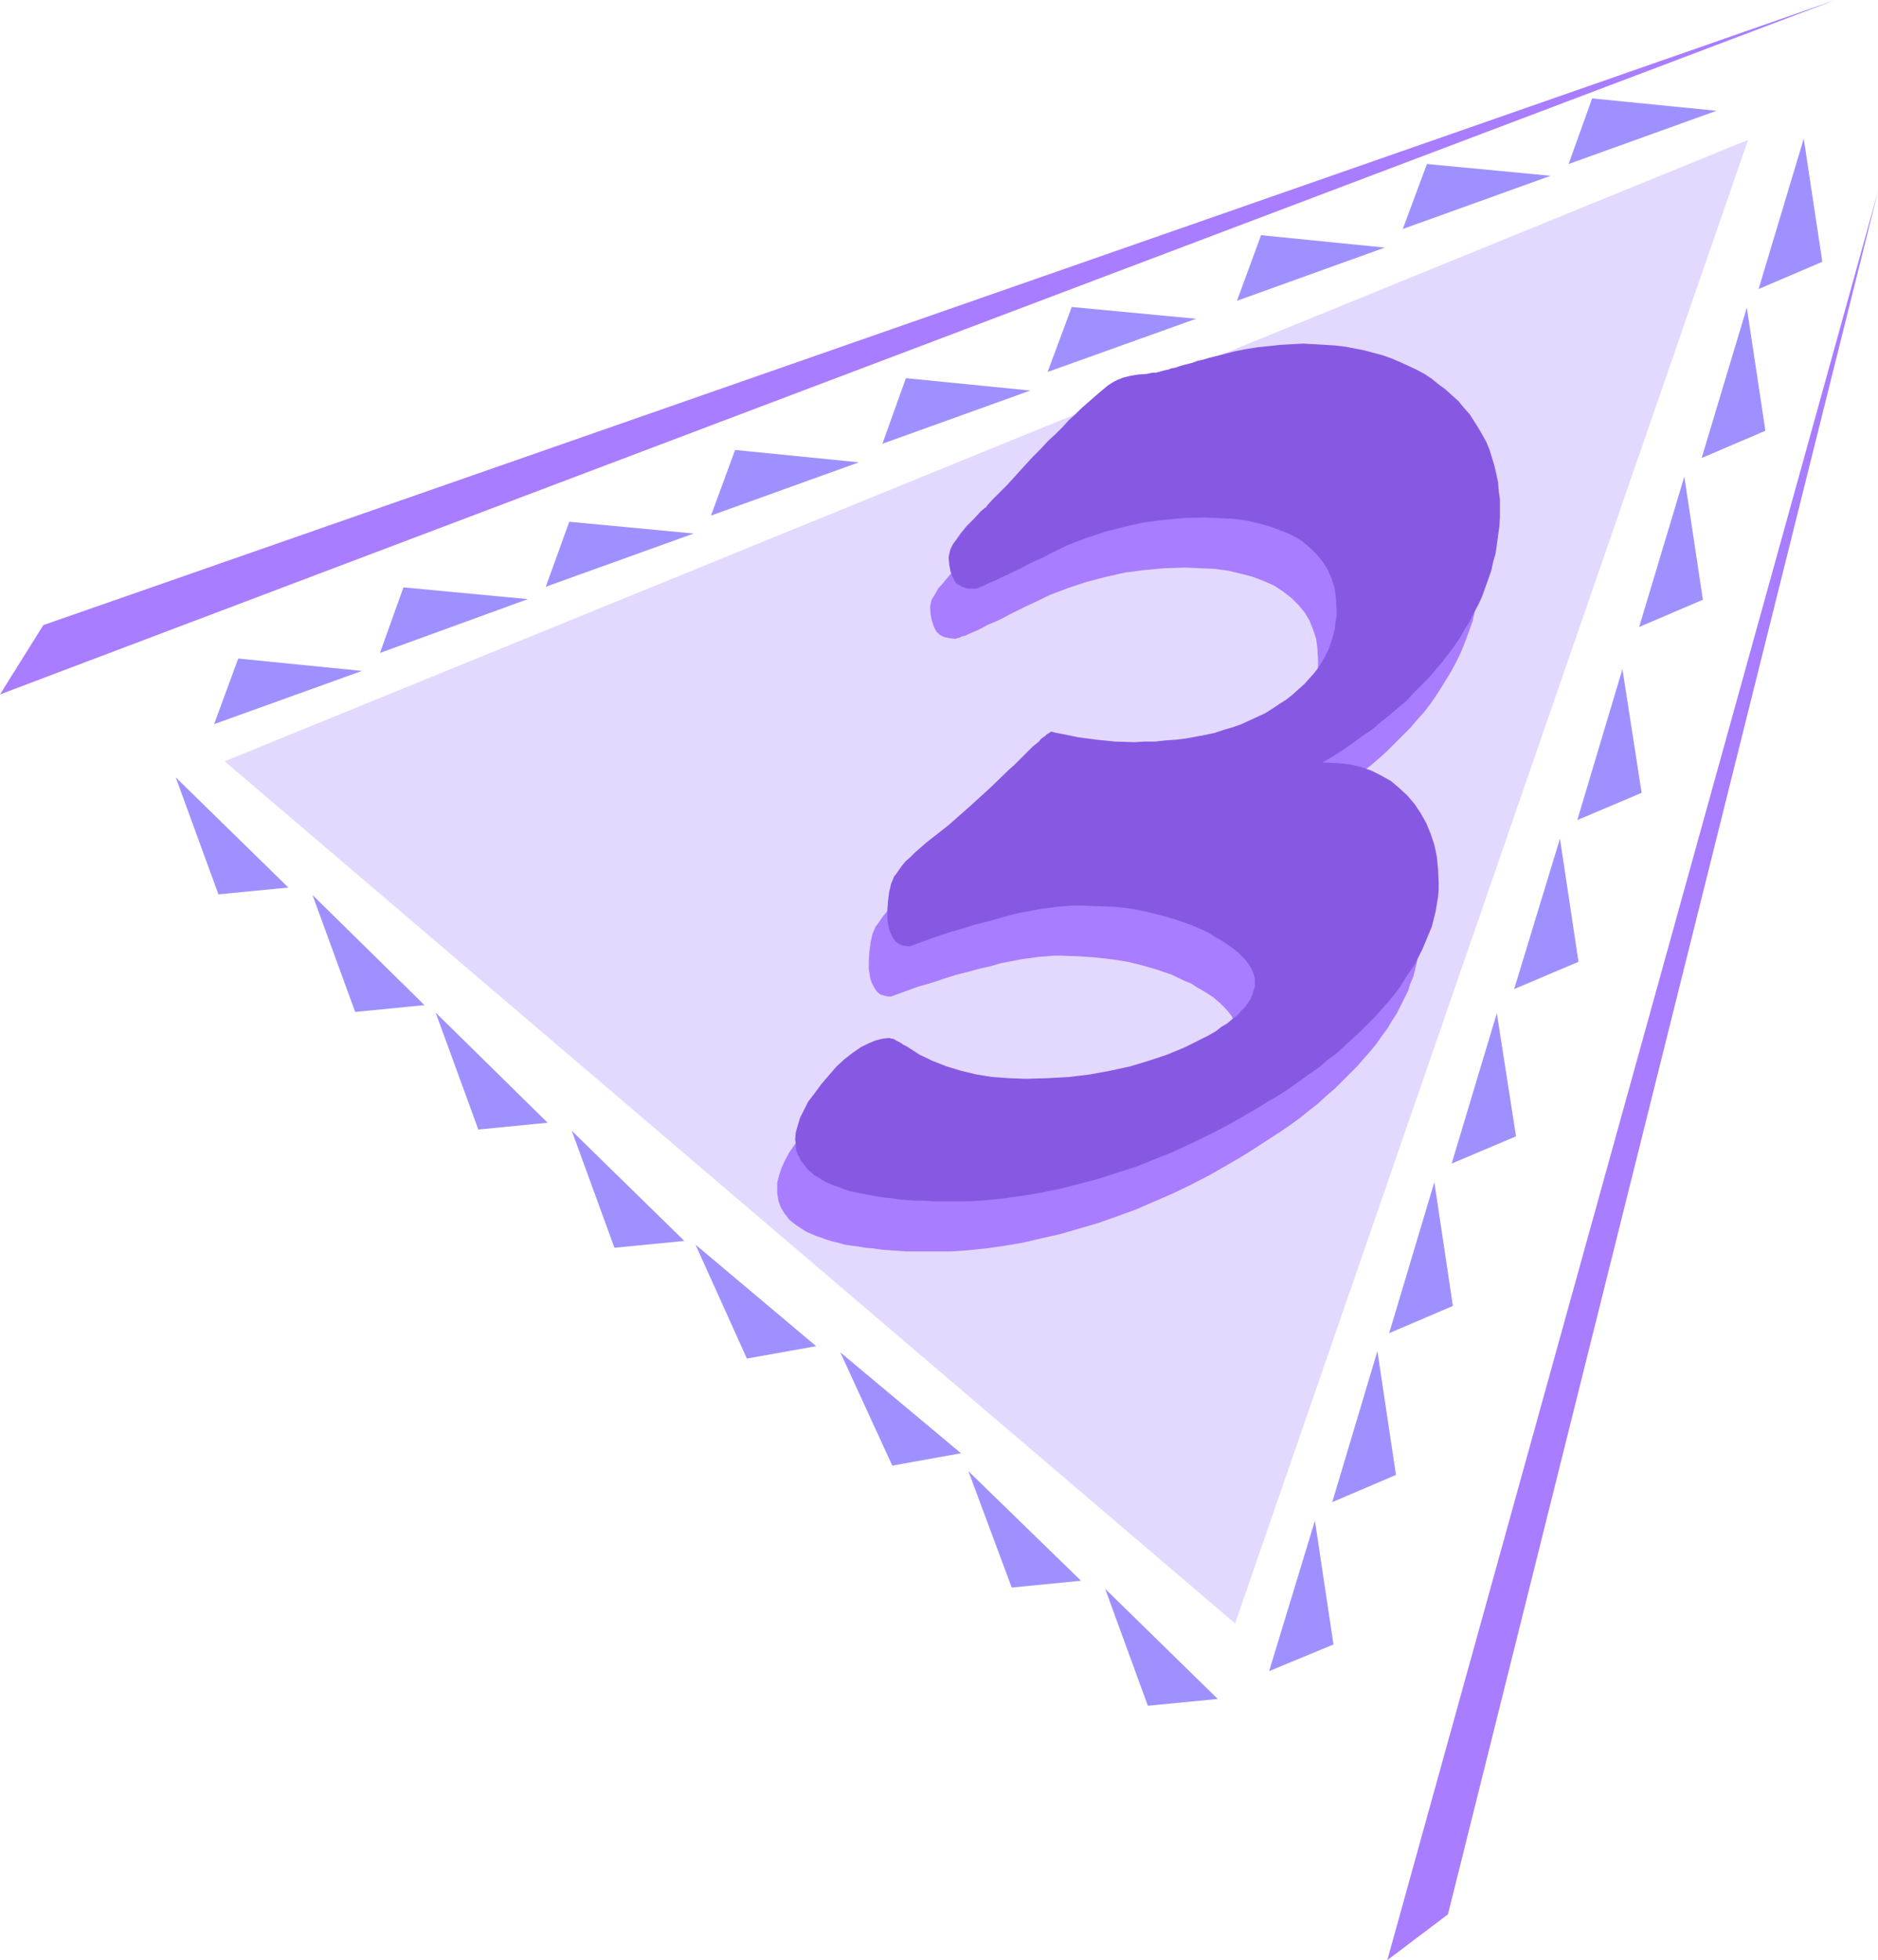
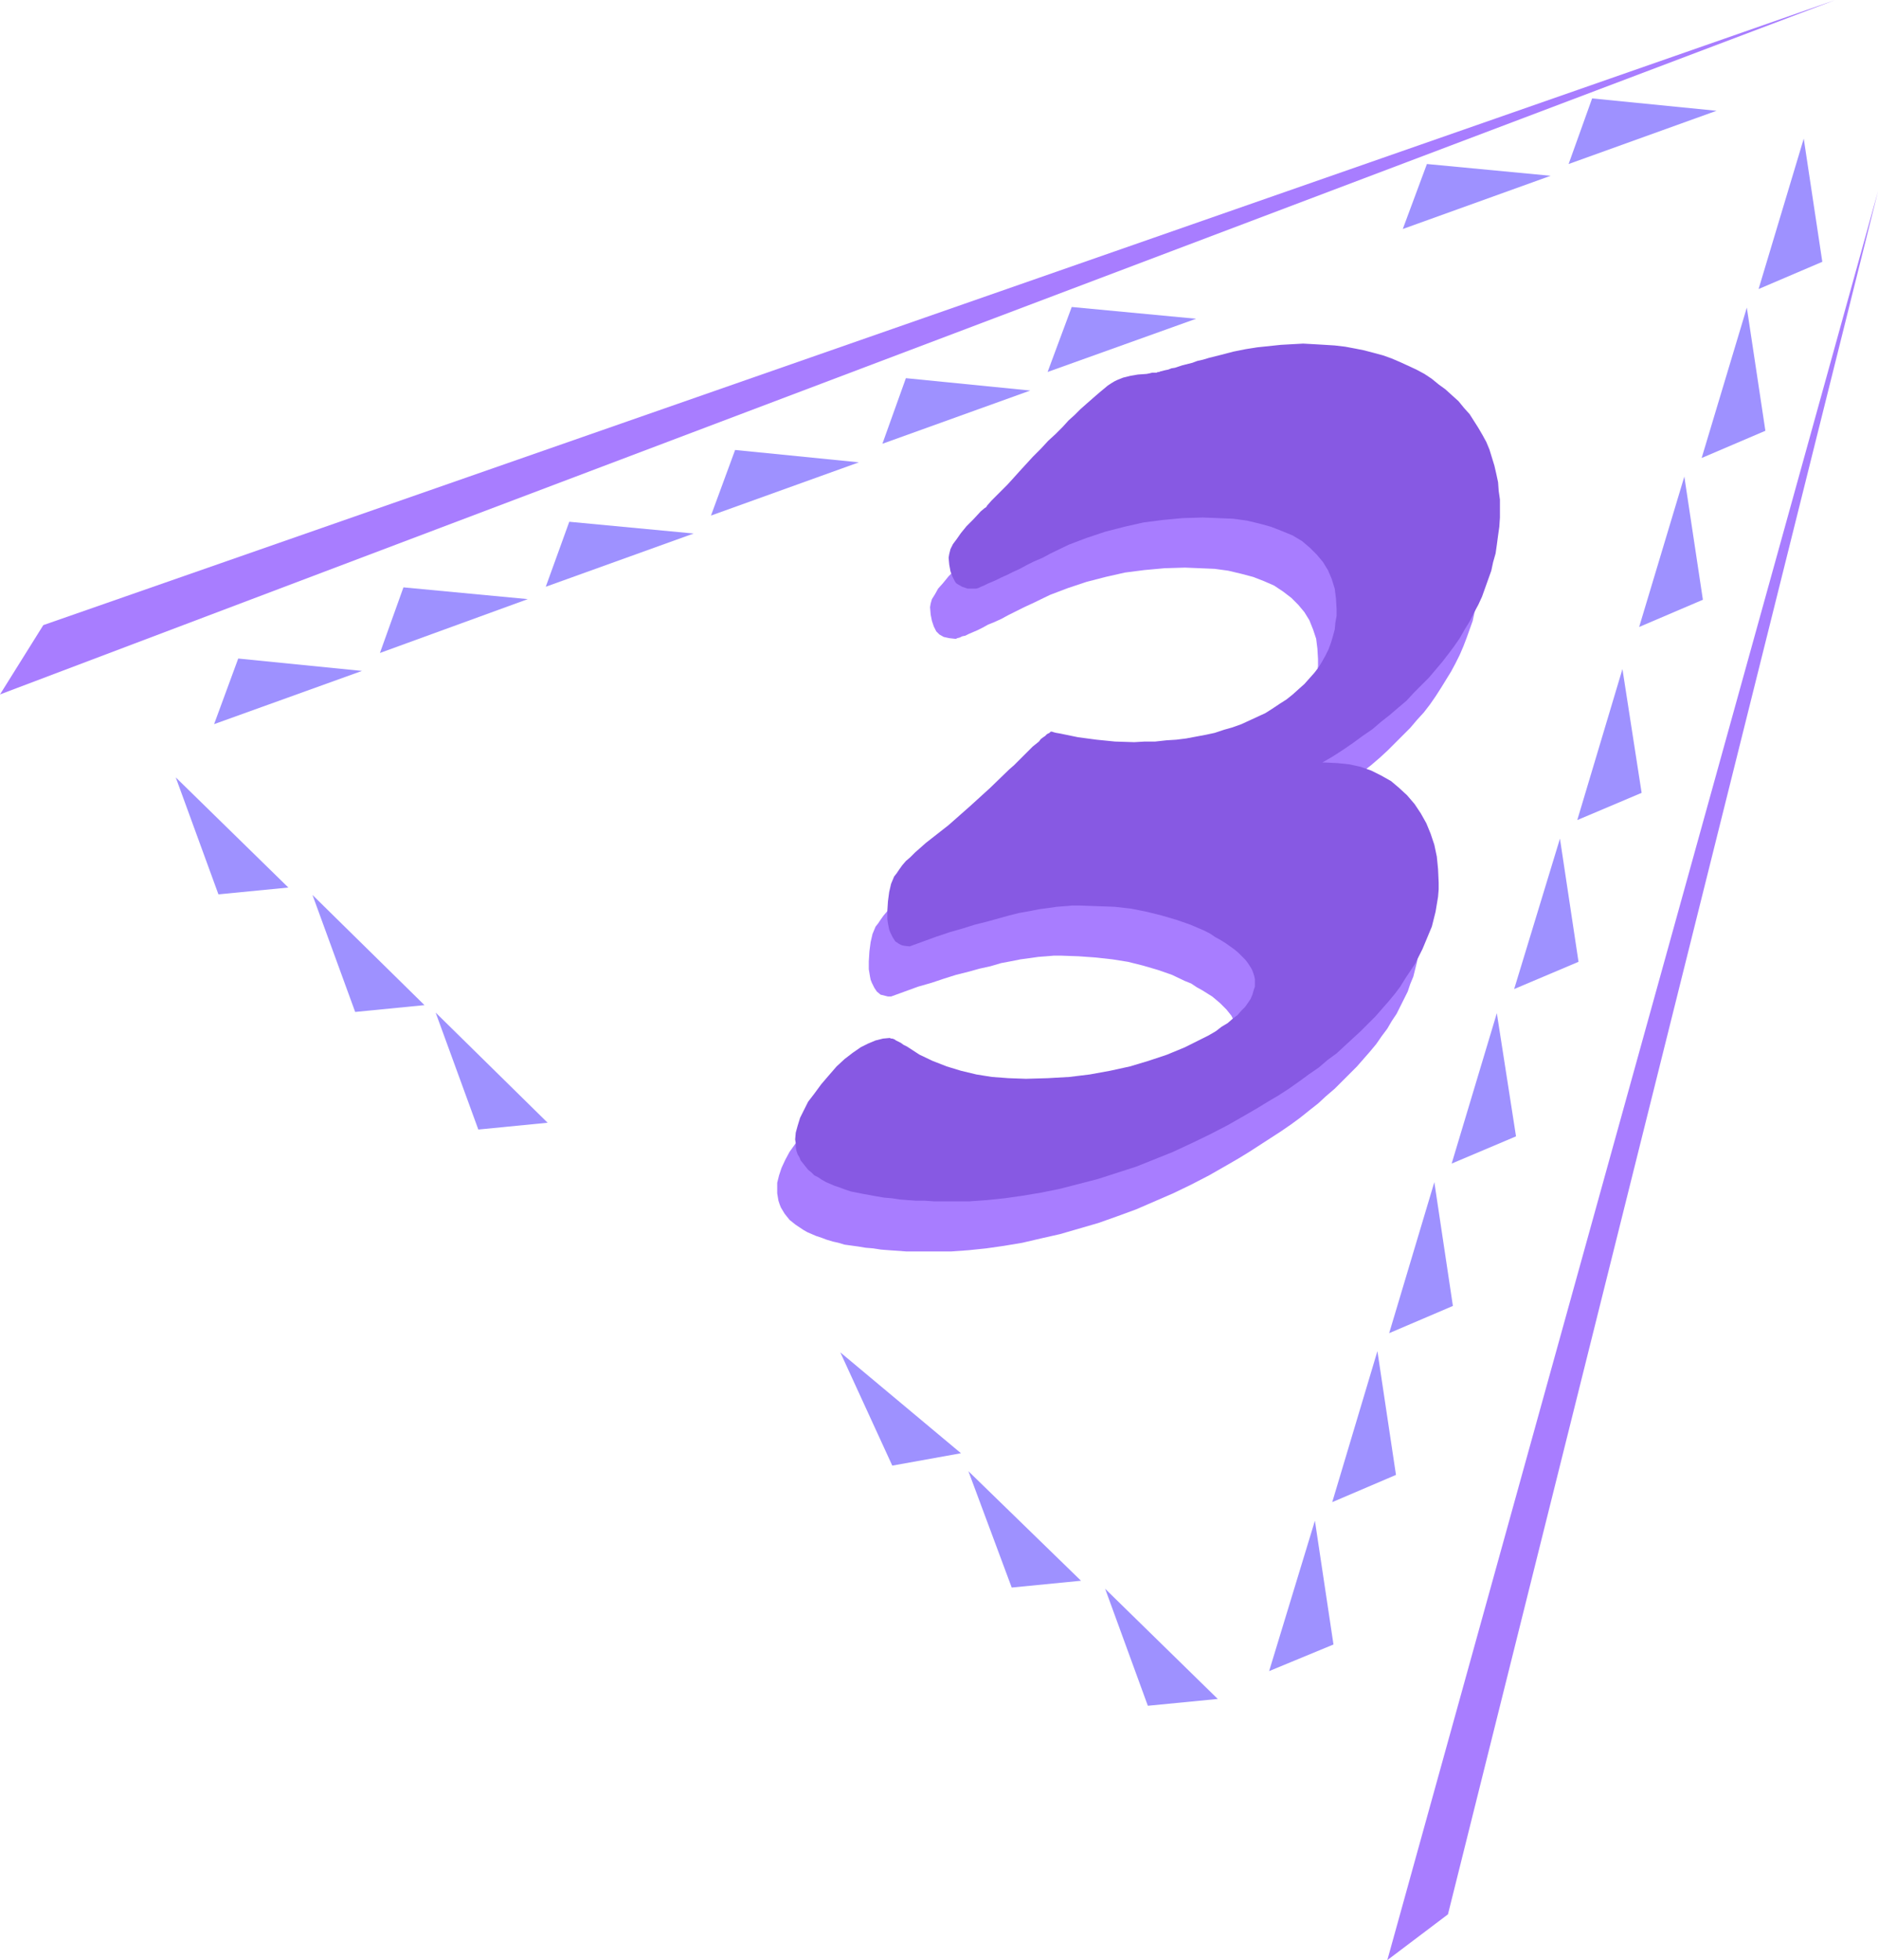
<svg xmlns="http://www.w3.org/2000/svg" xmlns:ns1="http://sodipodi.sourceforge.net/DTD/sodipodi-0.dtd" xmlns:ns2="http://www.inkscape.org/namespaces/inkscape" version="1.0" width="129.766mm" height="135.382mm" id="svg31" ns1:docname="Triangular 3.wmf">
  <ns1:namedview id="namedview31" pagecolor="#ffffff" bordercolor="#000000" borderopacity="0.25" ns2:showpageshadow="2" ns2:pageopacity="0.0" ns2:pagecheckerboard="0" ns2:deskcolor="#d1d1d1" ns2:document-units="mm" />
  <defs id="defs1">
    <pattern id="WMFhbasepattern" patternUnits="userSpaceOnUse" width="6" height="6" x="0" y="0" />
  </defs>
  <path style="fill:#a87dff;fill-opacity:1;fill-rule:evenodd;stroke:none" d="M 0,181.277 479.305,0 11.312,163.182 Z" id="path1" />
  <path style="fill:#a87dff;fill-opacity:1;fill-rule:evenodd;stroke:none" d="M 362.307,511.68 490.455,49.924 378.144,499.724 Z" id="path2" />
  <path style="fill:#9e91ff;fill-opacity:1;fill-rule:evenodd;stroke:none" d="m 62.216,171.906 32.32,3.231 -38.622,13.895 z" id="path3" />
  <path style="fill:#9e91ff;fill-opacity:1;fill-rule:evenodd;stroke:none" d="m 105.363,153.326 32.482,3.07 -38.622,14.056 z" id="path4" />
  <path style="fill:#9e91ff;fill-opacity:1;fill-rule:evenodd;stroke:none" d="m 148.672,136.2 32.482,3.07 -38.622,13.895 z" id="path5" />
  <path style="fill:#9e91ff;fill-opacity:1;fill-rule:evenodd;stroke:none" d="m 191.981,117.459 32.32,3.231 -38.622,13.895 z" id="path6" />
  <path style="fill:#9e91ff;fill-opacity:1;fill-rule:evenodd;stroke:none" d="M 92.758,264.161 81.608,233.625 110.857,262.383 Z" id="path7" />
  <path style="fill:#9e91ff;fill-opacity:1;fill-rule:evenodd;stroke:none" d="M 57.045,233.463 45.894,202.927 75.306,231.686 Z" id="path8" />
-   <path style="fill:#9e91ff;fill-opacity:1;fill-rule:evenodd;stroke:none" d="m 160.469,325.717 -11.15,-30.536 29.411,28.759 z" id="path9" />
  <path style="fill:#9e91ff;fill-opacity:1;fill-rule:evenodd;stroke:none" d="m 124.917,294.858 -11.15,-30.536 29.25,28.759 z" id="path10" />
  <path style="fill:#9e91ff;fill-opacity:1;fill-rule:evenodd;stroke:none" d="m 233.027,382.589 -13.574,-29.567 31.512,26.335 z" id="path11" />
-   <path style="fill:#9e91ff;fill-opacity:1;fill-rule:evenodd;stroke:none" d="m 195.051,354.638 -13.413,-29.728 31.512,26.497 z" id="path12" />
  <path style="fill:#9e91ff;fill-opacity:1;fill-rule:evenodd;stroke:none" d="m 299.768,445.276 -11.15,-30.536 29.411,28.759 z" id="path13" />
  <path style="fill:#9e91ff;fill-opacity:1;fill-rule:evenodd;stroke:none" d="m 264.216,414.417 -11.312,-30.374 29.411,28.597 z" id="path14" />
  <path style="fill:#9e91ff;fill-opacity:1;fill-rule:evenodd;stroke:none" d="m 236.582,98.717 32.482,3.231 -38.622,13.895 z" id="path15" />
  <path style="fill:#9e91ff;fill-opacity:1;fill-rule:evenodd;stroke:none" d="m 279.891,80.137 32.482,3.07 -38.784,13.895 z" id="path16" />
-   <path style="fill:#9e91ff;fill-opacity:1;fill-rule:evenodd;stroke:none" d="m 329.34,61.395 32.32,3.231 -38.622,13.895 z" id="path17" />
  <path style="fill:#9e91ff;fill-opacity:1;fill-rule:evenodd;stroke:none" d="m 372.649,42.815 32.32,3.07 -38.622,13.895 z" id="path18" />
  <path style="fill:#9e91ff;fill-opacity:1;fill-rule:evenodd;stroke:none" d="m 415.796,25.689 32.482,3.231 -38.622,13.895 z" id="path19" />
  <path style="fill:#9e91ff;fill-opacity:1;fill-rule:evenodd;stroke:none" d="m 348.248,429.281 -4.848,-32.313 -11.958,39.261 z" id="path20" />
  <path style="fill:#9e91ff;fill-opacity:1;fill-rule:evenodd;stroke:none" d="m 364.569,385.012 -4.848,-32.313 -11.797,39.422 z" id="path21" />
  <path style="fill:#9e91ff;fill-opacity:1;fill-rule:evenodd;stroke:none" d="m 379.436,340.905 -4.848,-32.313 -11.797,39.422 z" id="path22" />
  <path style="fill:#9e91ff;fill-opacity:1;fill-rule:evenodd;stroke:none" d="m 395.92,296.635 -5.01,-32.152 -11.797,39.261 z" id="path23" />
  <path style="fill:#9e91ff;fill-opacity:1;fill-rule:evenodd;stroke:none" d="m 412.241,251.074 -4.848,-32.152 -11.958,39.261 z" id="path24" />
  <path style="fill:#9e91ff;fill-opacity:1;fill-rule:evenodd;stroke:none" d="m 428.724,206.966 -5.01,-32.313 -11.797,39.422 z" id="path25" />
  <path style="fill:#9e91ff;fill-opacity:1;fill-rule:evenodd;stroke:none" d="m 444.723,156.558 -4.848,-32.152 -11.797,39.261 z" id="path26" />
  <path style="fill:#9e91ff;fill-opacity:1;fill-rule:evenodd;stroke:none" d="m 461.044,112.45 -4.848,-32.152 -11.797,39.261 z" id="path27" />
  <path style="fill:#9e91ff;fill-opacity:1;fill-rule:evenodd;stroke:none" d="M 475.911,68.342 471.063,36.191 459.267,75.451 Z" id="path28" />
-   <path style="fill:#e3d9ff;fill-opacity:1;fill-rule:evenodd;stroke:none" d="M 58.661,198.726 456.519,36.514 322.553,423.788 Z" id="path29" />
  <path style="fill:#a87dff;fill-opacity:1;fill-rule:evenodd;stroke:none" d="m 340.491,212.136 h 0.97 l 3.232,0.162 3.07,0.323 2.747,0.808 2.909,0.808 2.424,1.293 2.586,1.454 2.262,1.777 2.101,1.939 1.778,2.262 1.778,2.262 1.293,2.585 1.131,2.747 0.97,3.07 0.646,3.07 0.323,3.393 0.162,3.393 v 1.939 l -0.162,1.777 -0.323,1.939 -0.323,1.939 -0.485,1.939 -0.485,1.939 -0.808,1.939 -0.646,1.939 -0.97,1.939 -0.97,1.939 -0.97,1.939 -1.293,1.939 -1.131,1.939 -1.454,1.939 -1.454,2.1 -1.616,1.939 -3.394,3.878 -1.939,1.939 -1.939,1.939 -1.939,1.939 -2.262,1.939 -2.101,1.939 -2.262,1.777 -2.424,1.939 -2.424,1.777 -2.586,1.777 -2.747,1.777 -2.747,1.777 -2.747,1.777 -2.909,1.777 -3.07,1.777 -4.525,2.585 -4.686,2.423 -4.686,2.262 -4.848,2.1 -4.848,2.1 -4.848,1.777 -5.01,1.777 -5.01,1.454 -5.01,1.454 -5.01,1.131 -4.848,1.131 -4.848,0.808 -4.525,0.646 -4.686,0.485 -4.525,0.323 h -4.363 -2.424 -2.586 -2.262 l -2.262,-0.162 -2.262,-0.162 -2.101,-0.162 -2.101,-0.323 -1.939,-0.162 -1.939,-0.323 -3.555,-0.485 -1.616,-0.485 -1.454,-0.323 -1.616,-0.485 -1.293,-0.485 -1.454,-0.485 -1.131,-0.485 -1.131,-0.485 -1.131,-0.646 -0.97,-0.646 -0.97,-0.646 -0.808,-0.646 -0.808,-0.646 -0.646,-0.808 -0.646,-0.808 -0.485,-0.808 -0.485,-0.808 -0.323,-0.808 -0.323,-0.969 -0.162,-0.969 -0.162,-0.969 v -0.969 -1.777 l 0.485,-1.939 0.646,-1.939 0.97,-2.1 1.131,-2.1 1.616,-2.262 1.778,-2.262 1.939,-2.262 2.101,-2.262 2.101,-2.1 2.101,-1.616 2.101,-1.454 1.939,-0.969 1.939,-0.808 1.939,-0.485 1.778,-0.162 0.323,0.162 h 0.323 l 0.485,0.162 0.485,0.323 0.646,0.323 0.646,0.323 0.646,0.485 0.97,0.485 3.232,1.939 3.555,1.777 3.555,1.454 3.717,1.131 4.04,0.969 4.04,0.646 4.363,0.485 h 4.525 5.656 l 5.656,-0.485 5.494,-0.646 5.171,-0.969 5.171,-1.131 5.01,-1.454 4.686,-1.616 4.686,-1.939 2.262,-1.131 2.101,-0.969 1.939,-1.131 1.778,-0.969 1.616,-1.131 1.454,-0.969 1.293,-1.131 1.293,-0.969 0.97,-1.131 0.97,-1.131 0.808,-0.969 0.646,-0.969 0.485,-1.131 0.323,-1.131 0.323,-0.969 v -1.131 -0.808 l -0.162,-0.808 -0.323,-0.969 -0.323,-0.808 -0.485,-0.969 -0.646,-0.808 -0.646,-0.808 -0.808,-0.808 -0.808,-0.808 -1.131,-0.969 -0.97,-0.808 -1.293,-0.808 -1.293,-0.808 -1.454,-0.808 -1.454,-0.969 -1.616,-0.646 -3.394,-1.616 -3.717,-1.293 -3.878,-1.131 -3.878,-0.969 -4.04,-0.646 -4.363,-0.485 -4.525,-0.323 -4.525,-0.162 h -1.939 l -1.939,0.162 -2.101,0.162 -2.262,0.323 -2.424,0.323 -2.424,0.485 -2.586,0.485 -2.747,0.808 -2.909,0.646 -2.909,0.808 -3.232,0.808 -3.07,0.969 -3.394,1.131 -3.394,0.969 -3.555,1.293 -3.555,1.293 h -0.808 l -0.646,-0.162 -0.646,-0.162 -0.646,-0.162 -0.97,-0.808 -0.646,-0.969 -0.323,-0.646 -0.323,-0.646 -0.323,-0.808 -0.162,-0.808 -0.162,-0.969 -0.162,-0.969 v -0.969 -1.131 l 0.162,-2.585 0.323,-2.423 0.485,-2.1 0.808,-1.939 0.646,-0.808 0.646,-0.969 0.808,-1.131 0.97,-1.131 1.131,-1.131 1.293,-1.131 1.293,-1.131 1.616,-1.293 5.818,-4.847 5.494,-4.685 5.333,-4.847 5.171,-4.847 1.131,-1.131 1.131,-1.131 0.97,-1.131 1.131,-0.808 0.808,-0.969 0.97,-0.808 0.646,-0.646 0.808,-0.646 0.485,-0.646 0.646,-0.485 0.485,-0.485 0.485,-0.323 0.323,-0.162 0.323,-0.323 h 0.323 v -0.162 l 0.323,0.162 h 0.485 l 0.808,0.162 0.808,0.162 4.848,0.969 4.686,0.646 5.01,0.485 4.848,0.162 2.747,-0.162 2.909,-0.162 2.747,-0.162 2.586,-0.162 2.747,-0.485 2.424,-0.323 2.586,-0.485 2.262,-0.646 2.424,-0.646 2.262,-0.646 2.262,-0.808 2.101,-0.969 2.101,-0.969 1.939,-0.969 1.939,-1.131 1.939,-1.293 1.778,-1.131 1.616,-1.293 1.616,-1.293 1.454,-1.454 1.293,-1.454 1.293,-1.454 1.131,-1.454 0.97,-1.616 0.808,-1.454 0.808,-1.616 0.646,-1.777 0.485,-1.616 0.485,-1.777 0.162,-1.616 0.323,-1.939 v -1.777 l -0.162,-2.747 -0.323,-2.585 -0.808,-2.423 -0.97,-2.423 -1.293,-2.1 -1.616,-1.939 -1.778,-1.777 -2.101,-1.616 -2.424,-1.616 -2.586,-1.131 -2.909,-1.131 -3.07,-0.808 -3.394,-0.808 -3.555,-0.485 -3.878,-0.162 -3.878,-0.162 -5.333,0.162 -5.333,0.485 -5.01,0.646 -5.01,1.131 -5.01,1.293 -4.848,1.616 -4.686,1.777 -4.686,2.262 -2.101,0.969 -2.262,1.131 -1.939,0.969 -1.778,0.969 -1.778,0.808 -1.616,0.646 -1.454,0.808 -1.293,0.646 -1.131,0.485 -1.131,0.485 -0.97,0.485 -0.808,0.162 -0.646,0.323 -0.646,0.162 -0.323,0.162 h -0.323 l -1.454,-0.162 -1.454,-0.323 -1.131,-0.646 -0.808,-0.808 -0.646,-1.293 -0.485,-1.454 -0.323,-1.616 -0.162,-1.939 0.162,-0.969 0.323,-1.131 0.808,-1.293 0.808,-1.454 1.293,-1.454 1.454,-1.777 1.778,-1.777 1.939,-2.1 0.808,-0.808 0.485,-0.323 0.162,-0.323 1.131,-1.293 1.293,-1.293 1.454,-1.454 1.454,-1.454 1.454,-1.616 1.778,-1.777 1.616,-1.939 1.939,-1.939 1.939,-2.1 1.939,-2.1 1.939,-1.939 1.778,-1.777 1.616,-1.616 1.616,-1.454 1.454,-1.454 1.454,-1.293 1.293,-1.293 1.293,-0.969 1.131,-0.969 0.97,-0.808 1.131,-0.808 0.808,-0.485 0.808,-0.485 0.646,-0.485 1.616,-0.646 1.939,-0.485 1.939,-0.323 2.262,-0.323 h 0.808 l 0.646,-0.162 h 0.646 0.323 0.162 l 0.323,-0.162 h 0.323 l 0.485,-0.162 0.485,-0.162 0.646,-0.162 0.808,-0.162 0.808,-0.323 0.97,-0.162 0.97,-0.323 1.131,-0.323 1.131,-0.323 1.293,-0.323 1.454,-0.485 1.454,-0.323 1.454,-0.485 3.232,-0.808 3.07,-0.808 3.232,-0.646 3.07,-0.485 3.07,-0.323 2.909,-0.323 3.07,-0.162 h 2.909 2.909 l 2.747,0.162 2.747,0.162 2.586,0.323 2.586,0.485 2.586,0.485 2.262,0.646 2.424,0.646 2.262,0.808 2.262,0.808 2.101,0.969 2.101,1.131 1.939,1.131 2.101,1.293 1.778,1.293 1.778,1.454 1.778,1.616 1.454,1.454 1.616,1.616 1.293,1.777 1.293,1.777 1.131,1.777 1.131,1.777 0.97,1.939 0.808,1.939 0.646,2.1 0.646,2.1 0.485,2.1 0.485,2.262 0.162,2.262 0.323,2.262 v 2.262 2.424 l -0.162,2.423 -0.323,2.262 -0.323,2.424 -0.323,2.262 -0.646,2.262 -0.485,2.262 -0.808,2.262 -0.808,2.262 -0.808,2.1 -0.97,2.262 -1.131,2.262 -1.131,2.1 -1.293,2.1 -1.293,2.1 -1.454,2.262 -1.454,2.1 -1.616,2.1 -1.778,1.939 -1.778,2.1 -1.939,1.939 -1.939,1.939 -1.939,1.939 -2.101,1.939 -2.262,1.939 -2.262,1.777 -2.262,1.939 -2.586,1.777 -2.424,1.777 -2.586,1.777 z" id="path30" />
  <path style="fill:#8759e3;fill-opacity:1;fill-rule:evenodd;stroke:none" d="m 345.339,199.049 h 0.808 l 3.232,0.162 3.07,0.323 2.909,0.646 2.747,0.969 2.586,1.293 2.586,1.454 2.101,1.777 2.101,1.939 1.939,2.262 1.616,2.423 1.454,2.585 1.131,2.747 0.97,2.908 0.646,3.07 0.323,3.231 0.162,3.554 v 1.777 l -0.162,1.939 -0.323,1.939 -0.323,1.939 -0.485,1.939 -0.485,1.939 -0.808,1.939 -0.808,1.939 -0.808,1.939 -0.97,1.939 -0.97,1.939 -1.293,1.939 -1.293,1.939 -1.293,2.1 -1.454,1.939 -1.616,1.939 -3.394,3.878 -1.939,1.939 -1.939,1.939 -2.101,1.939 -2.101,1.939 -2.101,1.939 -2.424,1.777 -2.262,1.939 -2.586,1.777 -2.424,1.777 -2.747,1.939 -2.747,1.777 -2.747,1.616 -2.909,1.777 -3.07,1.777 -4.525,2.585 -4.686,2.424 -4.686,2.262 -4.848,2.262 -4.848,1.939 -4.848,1.939 -5.01,1.616 -5.01,1.616 -5.01,1.293 -5.01,1.293 -4.848,0.969 -4.848,0.808 -4.525,0.646 -4.686,0.485 -4.525,0.323 h -4.363 -2.424 -2.586 l -2.262,-0.162 h -2.262 l -2.262,-0.162 -2.101,-0.162 -2.101,-0.323 -1.939,-0.162 -1.939,-0.323 -3.555,-0.646 -1.616,-0.323 -1.616,-0.323 -1.454,-0.485 -1.293,-0.485 -1.454,-0.485 -1.131,-0.485 -1.131,-0.485 -1.131,-0.646 -0.97,-0.646 -0.97,-0.485 -0.808,-0.808 -0.808,-0.646 -0.646,-0.808 -0.646,-0.808 -0.646,-0.808 -0.323,-0.808 -0.485,-0.808 -0.323,-0.969 -0.162,-0.969 v -0.969 l -0.162,-0.969 0.162,-1.777 0.485,-1.777 0.646,-2.1 0.97,-1.939 1.131,-2.262 1.616,-2.1 1.778,-2.423 1.939,-2.262 2.101,-2.423 2.101,-1.939 2.101,-1.616 2.101,-1.454 1.939,-0.969 1.939,-0.808 1.939,-0.485 1.778,-0.162 0.323,0.162 h 0.323 l 0.485,0.162 0.485,0.323 0.646,0.323 0.646,0.323 0.646,0.485 0.97,0.485 3.232,2.1 3.394,1.616 3.717,1.454 3.717,1.131 4.04,0.969 4.04,0.646 4.363,0.323 4.525,0.162 5.656,-0.162 5.656,-0.323 5.333,-0.646 5.333,-0.969 5.171,-1.131 4.848,-1.454 4.848,-1.616 4.686,-1.939 2.262,-1.131 1.939,-0.969 1.939,-0.969 1.939,-1.131 1.454,-1.131 1.616,-0.969 1.293,-1.131 1.293,-0.969 0.97,-1.131 0.97,-0.969 0.808,-1.131 0.646,-0.969 0.485,-1.131 0.323,-1.131 0.323,-0.969 v -0.969 -0.969 l -0.162,-0.808 -0.323,-0.969 -0.323,-0.808 -0.485,-0.808 -0.646,-0.969 -0.646,-0.808 -0.808,-0.808 -0.97,-0.969 -0.97,-0.808 -1.131,-0.808 -1.131,-0.808 -1.293,-0.808 -1.454,-0.808 -1.454,-0.969 -1.616,-0.808 -3.394,-1.454 -3.717,-1.293 -3.878,-1.131 -3.878,-0.969 -4.04,-0.808 -4.363,-0.485 -4.525,-0.162 -4.525,-0.162 h -1.939 l -1.939,0.162 -2.101,0.162 -2.262,0.323 -2.424,0.323 -2.424,0.485 -2.747,0.485 -2.586,0.646 -2.909,0.808 -2.909,0.808 -3.232,0.808 -3.07,0.969 -3.394,0.969 -3.394,1.131 -3.555,1.293 -3.555,1.293 -1.454,-0.162 -0.646,-0.162 -0.646,-0.323 -0.485,-0.323 -0.485,-0.323 -0.646,-0.969 -0.323,-0.646 -0.323,-0.646 -0.323,-0.808 -0.162,-0.808 -0.162,-0.808 -0.162,-1.131 v -0.969 -1.293 l 0.162,-2.424 0.323,-2.423 0.485,-2.1 0.808,-1.939 0.646,-0.808 0.646,-0.969 0.808,-1.131 0.97,-1.131 1.131,-0.969 1.293,-1.293 1.293,-1.131 1.454,-1.293 5.979,-4.685 5.494,-4.847 5.333,-4.847 5.01,-4.847 1.293,-1.131 1.131,-1.131 0.97,-0.969 0.97,-0.969 0.97,-0.969 0.808,-0.808 0.808,-0.646 0.808,-0.646 0.485,-0.646 0.646,-0.485 0.485,-0.323 0.485,-0.485 0.323,-0.162 0.323,-0.162 0.162,-0.162 0.162,-0.162 h 0.323 l 0.485,0.162 0.646,0.162 0.97,0.162 4.686,0.969 4.848,0.646 4.848,0.485 5.01,0.162 2.747,-0.162 h 2.747 l 2.909,-0.323 2.586,-0.162 2.586,-0.323 2.586,-0.485 2.586,-0.485 2.262,-0.485 2.424,-0.808 2.262,-0.646 2.262,-0.808 2.101,-0.969 2.101,-0.969 2.101,-0.969 1.778,-1.131 1.939,-1.293 1.778,-1.131 1.616,-1.293 1.616,-1.454 1.454,-1.293 1.293,-1.454 1.293,-1.454 1.131,-1.454 0.97,-1.616 0.808,-1.454 0.808,-1.616 0.646,-1.777 0.485,-1.616 0.485,-1.777 0.162,-1.777 0.323,-1.777 v -1.777 l -0.162,-2.747 -0.323,-2.585 -0.808,-2.585 -0.97,-2.262 -1.293,-2.1 -1.616,-1.939 -1.778,-1.777 -2.101,-1.777 -2.424,-1.454 -2.747,-1.131 -2.909,-1.131 -2.909,-0.808 -3.394,-0.808 -3.555,-0.485 -3.878,-0.162 -4.04,-0.162 -5.333,0.162 -5.171,0.485 -5.01,0.646 -5.01,1.131 -5.01,1.293 -4.848,1.616 -4.686,1.777 -4.686,2.262 -2.101,1.131 -2.262,0.969 -1.939,0.969 -1.778,0.969 -1.778,0.808 -1.616,0.808 -1.454,0.646 -1.293,0.646 -1.131,0.485 -1.131,0.485 -0.97,0.485 -0.808,0.323 -0.646,0.323 -0.646,0.162 h -0.323 -0.323 -1.454 l -1.454,-0.485 -1.131,-0.646 -0.485,-0.323 -0.323,-0.485 -0.646,-1.293 -0.485,-1.293 -0.323,-1.777 -0.162,-1.777 0.162,-0.969 0.323,-1.293 0.646,-1.293 0.97,-1.293 1.131,-1.616 1.454,-1.777 1.778,-1.777 1.939,-2.1 0.97,-0.808 0.485,-0.323 0.162,-0.323 1.131,-1.293 1.293,-1.293 1.454,-1.454 1.454,-1.454 1.616,-1.777 1.454,-1.616 1.778,-1.939 1.778,-1.939 2.101,-2.1 1.939,-2.1 1.939,-1.777 1.778,-1.777 1.616,-1.777 1.616,-1.454 1.454,-1.454 1.454,-1.293 1.293,-1.131 1.293,-1.131 1.131,-0.969 0.97,-0.808 0.97,-0.808 0.97,-0.646 0.808,-0.485 0.646,-0.323 1.616,-0.646 1.939,-0.485 1.939,-0.323 2.262,-0.162 0.808,-0.162 0.646,-0.162 h 0.485 0.323 0.323 l 0.323,-0.162 h 0.323 l 0.323,-0.162 0.646,-0.162 0.646,-0.162 0.808,-0.162 0.808,-0.323 0.97,-0.162 0.97,-0.323 0.97,-0.323 1.293,-0.323 1.293,-0.323 1.293,-0.485 1.454,-0.323 1.616,-0.485 3.232,-0.808 3.07,-0.808 3.232,-0.646 3.07,-0.485 3.07,-0.323 3.07,-0.323 2.909,-0.162 2.909,-0.162 2.909,0.162 2.747,0.162 2.586,0.162 2.747,0.323 2.586,0.485 2.424,0.485 2.424,0.646 2.424,0.646 2.262,0.808 2.262,0.969 2.101,0.969 2.101,0.969 2.101,1.131 1.939,1.293 1.778,1.454 1.778,1.293 1.778,1.616 1.616,1.454 1.454,1.777 1.454,1.616 1.131,1.777 1.131,1.777 1.131,1.939 0.97,1.777 0.808,1.939 0.646,2.1 0.646,2.1 0.485,2.1 0.485,2.262 0.162,2.262 0.323,2.262 v 2.423 2.262 l -0.162,2.423 -0.323,2.262 -0.323,2.423 -0.323,2.262 -0.646,2.262 -0.485,2.262 -0.808,2.262 -0.808,2.262 -0.808,2.262 -0.97,2.1 -1.131,2.1 -1.131,2.262 -1.293,2.1 -1.293,2.262 -1.454,2.1 -1.454,1.939 -1.616,2.1 -1.778,2.1 -1.778,2.1 -1.939,1.939 -1.939,1.939 -1.939,2.1 -2.101,1.777 -2.262,1.939 -2.262,1.777 -2.262,1.939 -2.586,1.777 -2.424,1.777 -2.586,1.777 -2.747,1.777 z" id="path31" />
</svg>